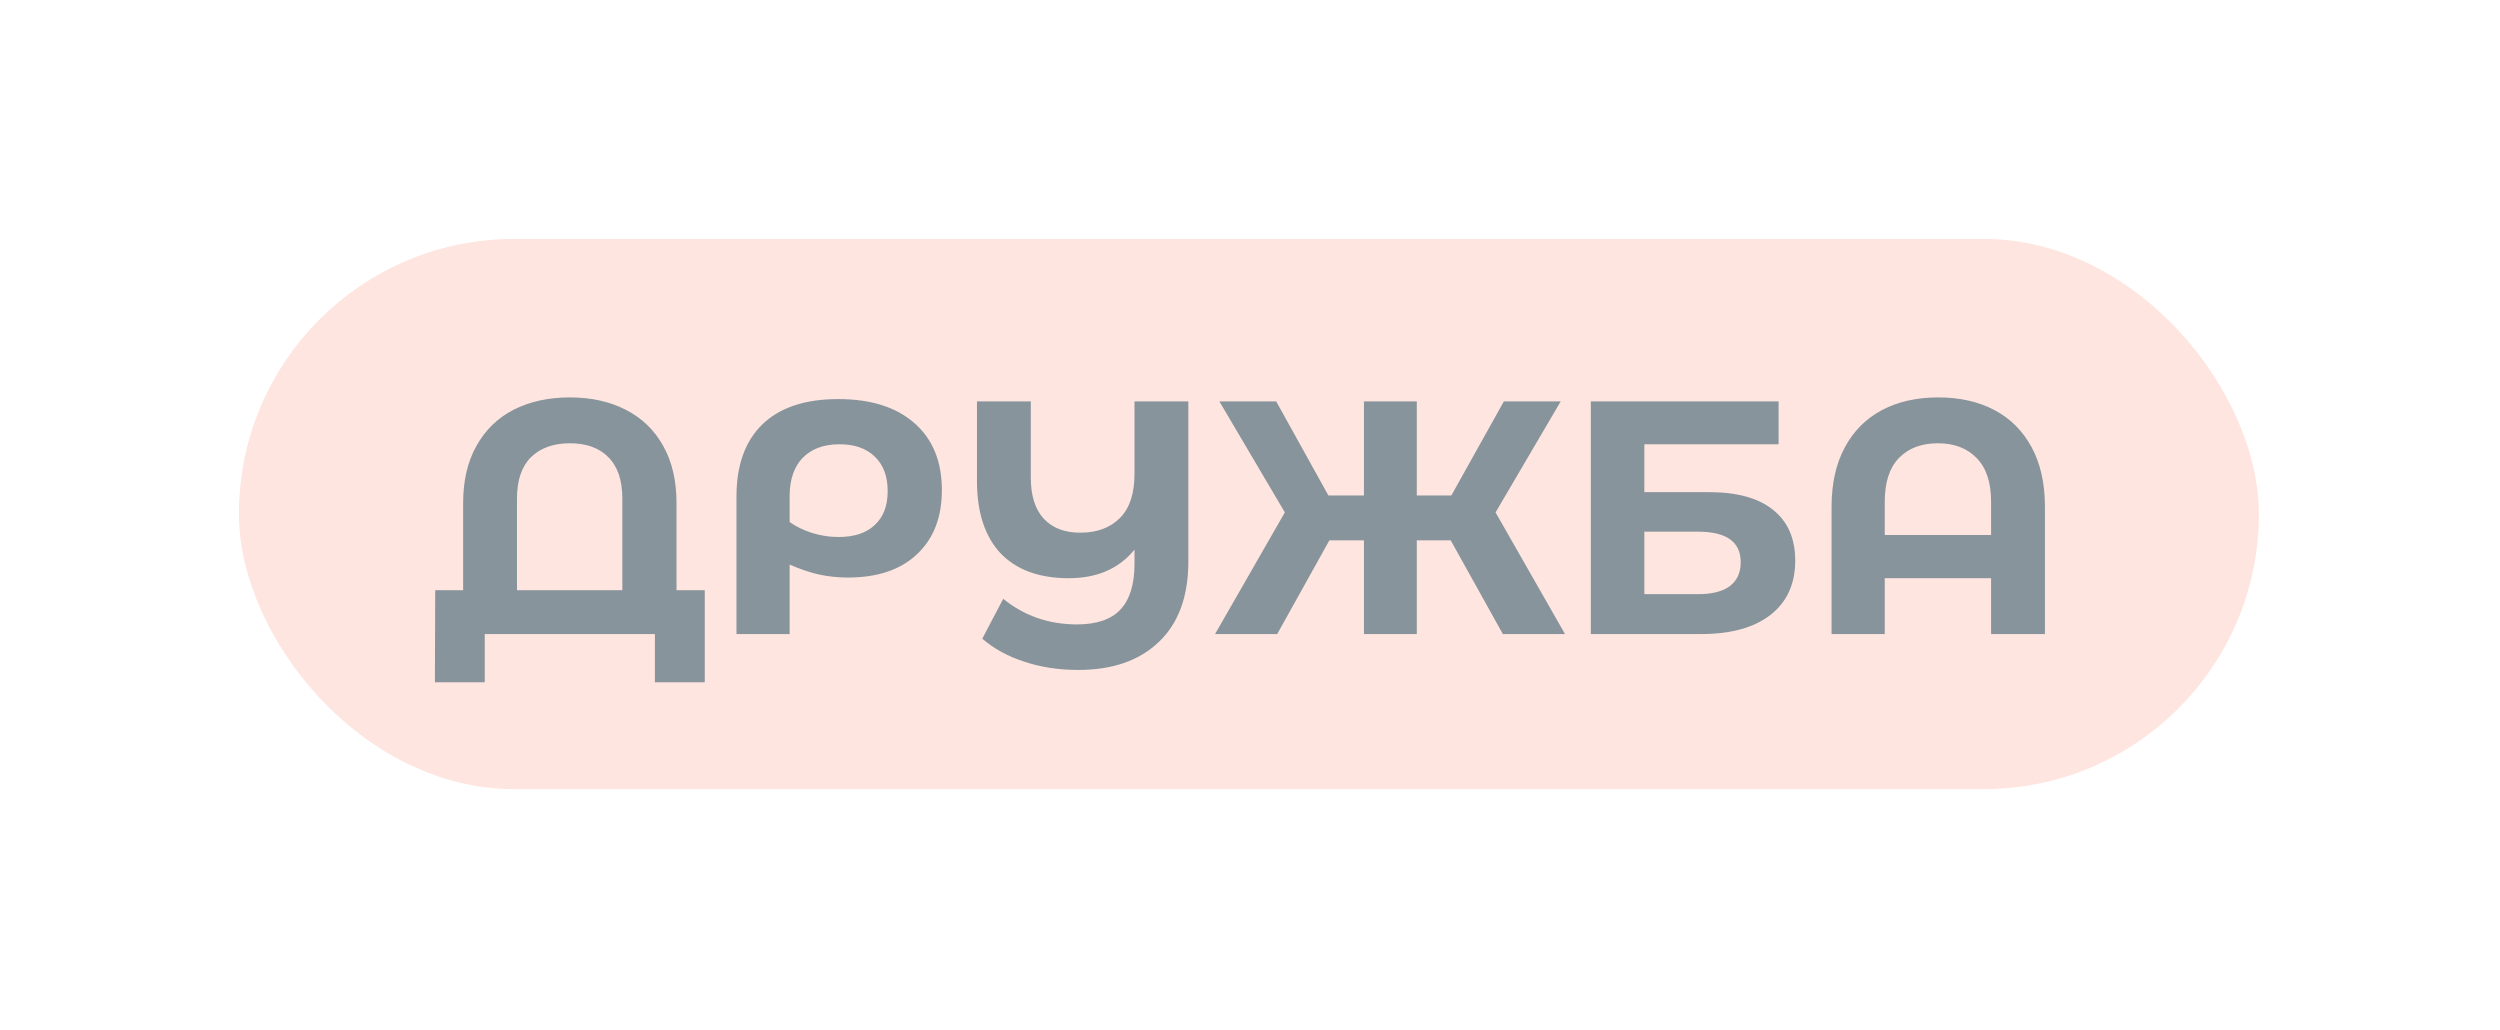
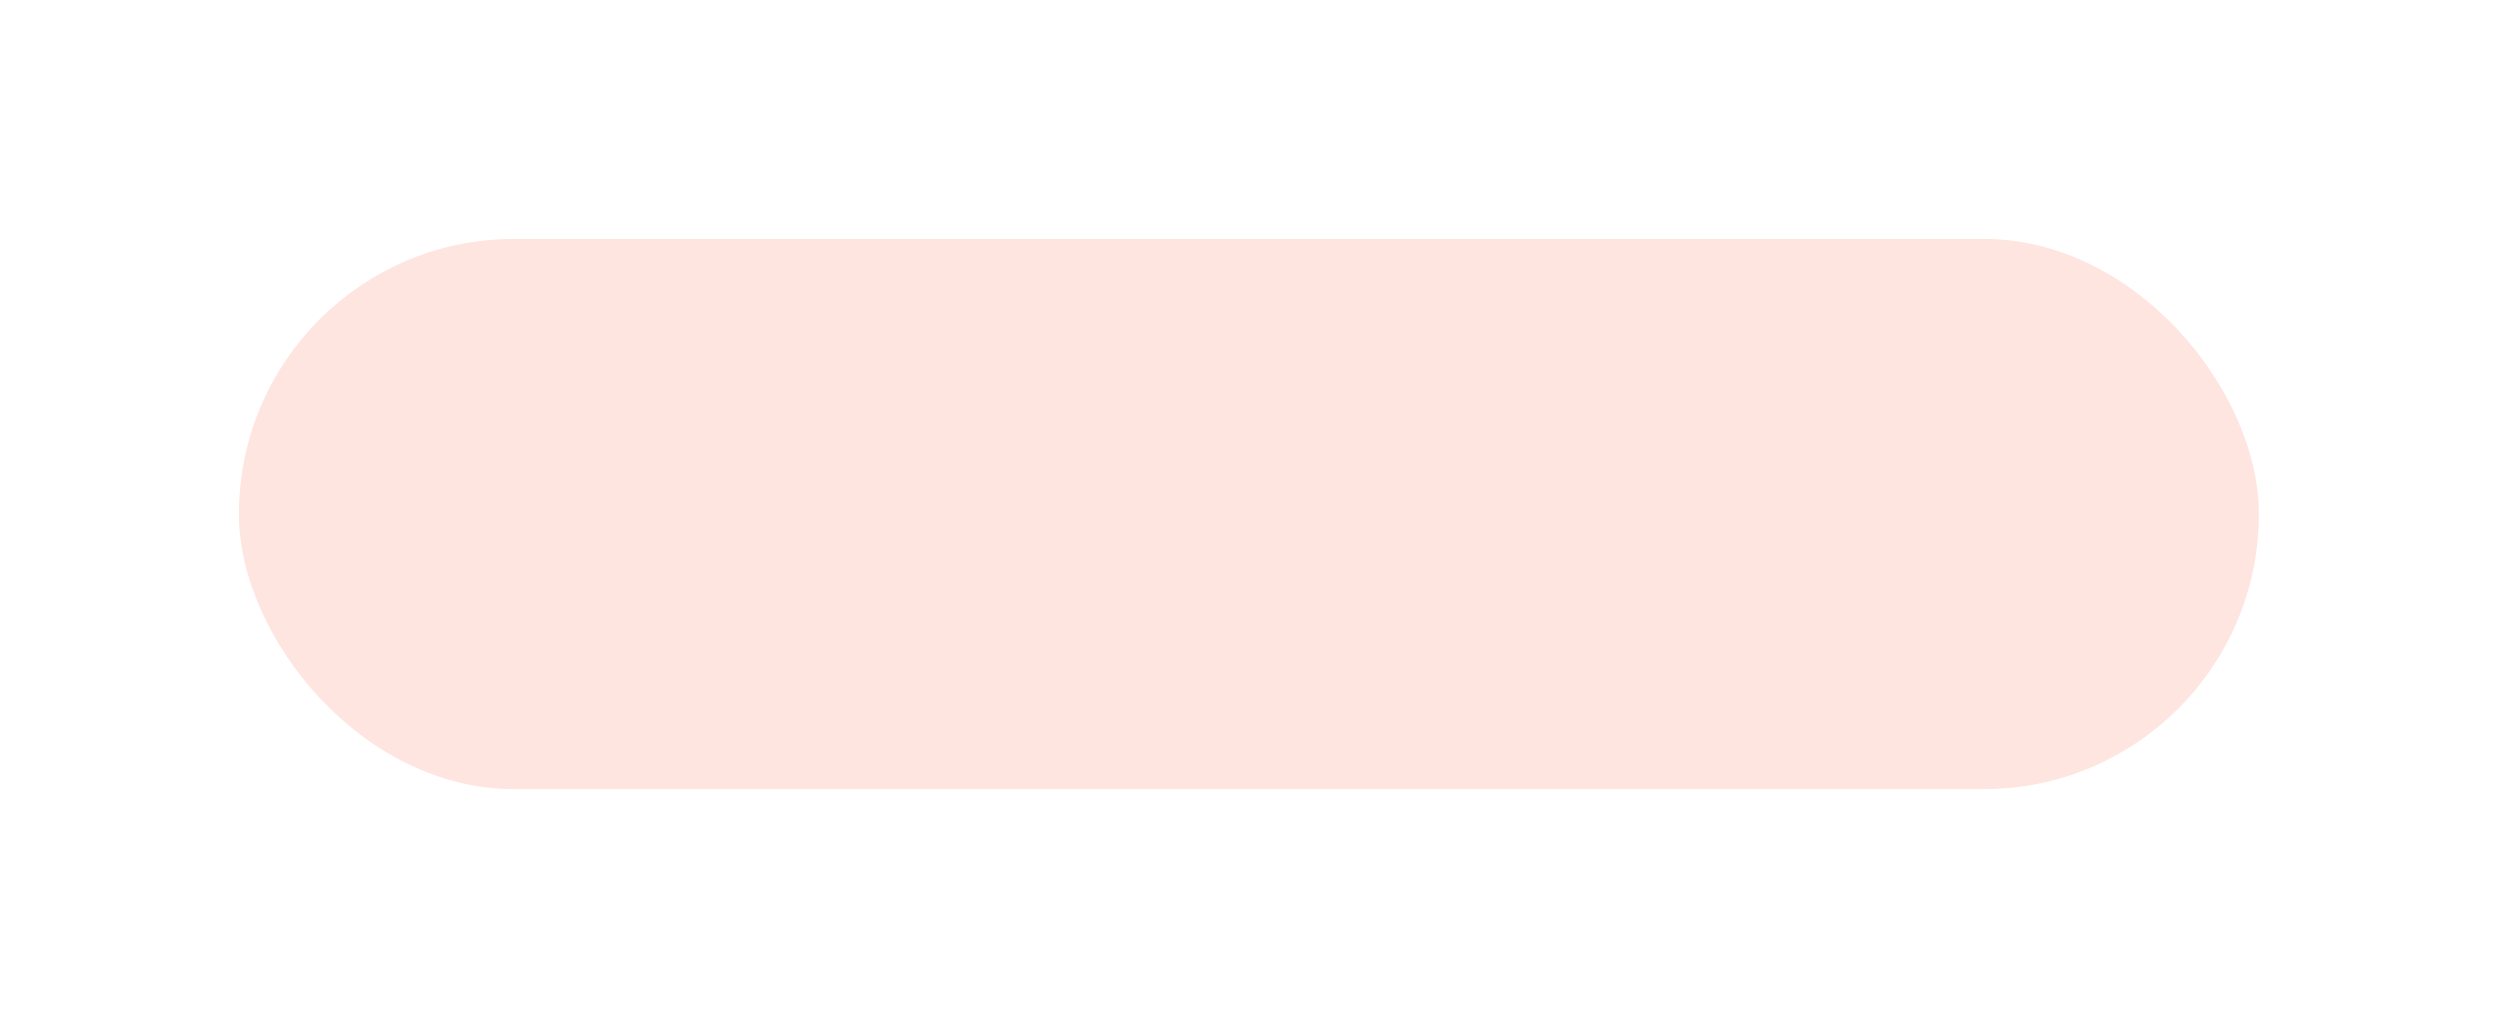
<svg xmlns="http://www.w3.org/2000/svg" width="677" height="279" viewBox="0 0 677 279" fill="none">
  <g filter="url(#filter0_f_17_1458)">
    <rect x="64.699" y="64.7" width="547" height="149" rx="74.5" fill="#FEE5E0" />
  </g>
-   <path d="M190.849 159.82V184.75H177.349V171.7H131.269V184.75H117.769L117.859 159.82H125.419V136.24C125.419 130.18 126.619 125.02 129.019 120.76C131.419 116.44 134.779 113.17 139.099 110.95C143.479 108.73 148.549 107.62 154.309 107.62C160.069 107.62 165.109 108.73 169.429 110.95C173.809 113.17 177.199 116.44 179.599 120.76C181.999 125.02 183.199 130.18 183.199 136.24V159.82H190.849ZM168.529 159.82V134.98C168.529 130.06 167.269 126.34 164.749 123.82C162.289 121.3 158.809 120.04 154.309 120.04C149.869 120.04 146.359 121.3 143.779 123.82C141.259 126.34 139.999 130.06 139.999 134.98V159.82H168.529ZM226.975 108.07C235.795 108.07 242.665 110.23 247.585 114.55C252.565 118.87 255.055 124.93 255.055 132.73C255.055 140.11 252.805 145.9 248.305 150.1C243.865 154.3 237.625 156.4 229.585 156.4C226.945 156.4 224.365 156.13 221.845 155.59C219.385 155.05 216.715 154.15 213.835 152.89V171.7H199.435V134.44C199.435 125.98 201.775 119.47 206.455 114.91C211.195 110.35 218.035 108.07 226.975 108.07ZM227.065 145.42C231.325 145.42 234.595 144.34 236.875 142.18C239.215 140.02 240.385 136.96 240.385 133C240.385 128.98 239.215 125.86 236.875 123.64C234.595 121.42 231.415 120.31 227.335 120.31C223.075 120.31 219.745 121.54 217.345 124C215.005 126.46 213.835 129.91 213.835 134.35V141.37C215.635 142.63 217.675 143.62 219.955 144.34C222.295 145.06 224.665 145.42 227.065 145.42ZM321.802 108.7V151.99C321.802 161.47 319.162 168.73 313.882 173.77C308.602 178.87 301.312 181.42 292.012 181.42C286.672 181.42 281.782 180.67 277.342 179.17C272.902 177.73 269.122 175.66 266.002 172.96L271.672 162.16C277.372 166.78 284.032 169.09 291.652 169.09C296.932 169.09 300.832 167.77 303.352 165.13C305.932 162.43 307.222 158.29 307.222 152.71V148.84C303.022 154 297.082 156.58 289.402 156.58C281.422 156.58 275.272 154.33 270.952 149.83C266.692 145.27 264.562 138.73 264.562 130.21V108.7H279.142V129.31C279.142 134.23 280.312 137.95 282.652 140.47C284.992 142.99 288.292 144.25 292.552 144.25C297.052 144.25 300.622 142.93 303.262 140.29C305.902 137.65 307.222 133.66 307.222 128.32V108.7H321.802ZM392.847 146.32H383.667V171.7H369.357V146.32H359.997L345.867 171.7H329.037L347.937 138.76L330.207 108.7H345.597L359.727 134.17H369.357V108.7H383.667V134.17H393.027L407.247 108.7H422.637L404.997 138.76L423.807 171.7H406.977L392.847 146.32ZM430.795 108.7H481.645V120.31H445.285V133.27H462.745C470.365 133.27 476.155 134.86 480.115 138.04C484.135 141.22 486.145 145.81 486.145 151.81C486.145 158.11 483.925 163 479.485 166.48C475.045 169.96 468.775 171.7 460.675 171.7H430.795V108.7ZM459.865 160.9C463.585 160.9 466.435 160.18 468.415 158.74C470.395 157.24 471.385 155.08 471.385 152.26C471.385 146.74 467.545 143.98 459.865 143.98H445.285V160.9H459.865ZM524.879 107.62C530.699 107.62 535.769 108.76 540.089 111.04C544.409 113.32 547.769 116.68 550.169 121.12C552.569 125.56 553.769 130.93 553.769 137.23V171.7H539.189V156.58H510.389V171.7H495.989V137.23C495.989 130.93 497.189 125.56 499.589 121.12C501.989 116.68 505.349 113.32 509.669 111.04C513.989 108.76 519.059 107.62 524.879 107.62ZM539.189 144.88V135.88C539.189 130.66 537.899 126.73 535.319 124.09C532.739 121.39 529.229 120.04 524.789 120.04C520.289 120.04 516.749 121.39 514.169 124.09C511.649 126.73 510.389 130.66 510.389 135.88V144.88H539.189Z" fill="#87949B" />
  <defs>
    <filter id="filter0_f_17_1458" x="-0.001" y="0" width="676.4" height="278.4" filterUnits="userSpaceOnUse" color-interpolation-filters="sRGB">
      <feFlood flood-opacity="0" result="BackgroundImageFix" />
      <feBlend mode="normal" in="SourceGraphic" in2="BackgroundImageFix" result="shape" />
      <feGaussianBlur stdDeviation="32.35" result="effect1_foregroundBlur_17_1458" />
    </filter>
  </defs>
</svg>